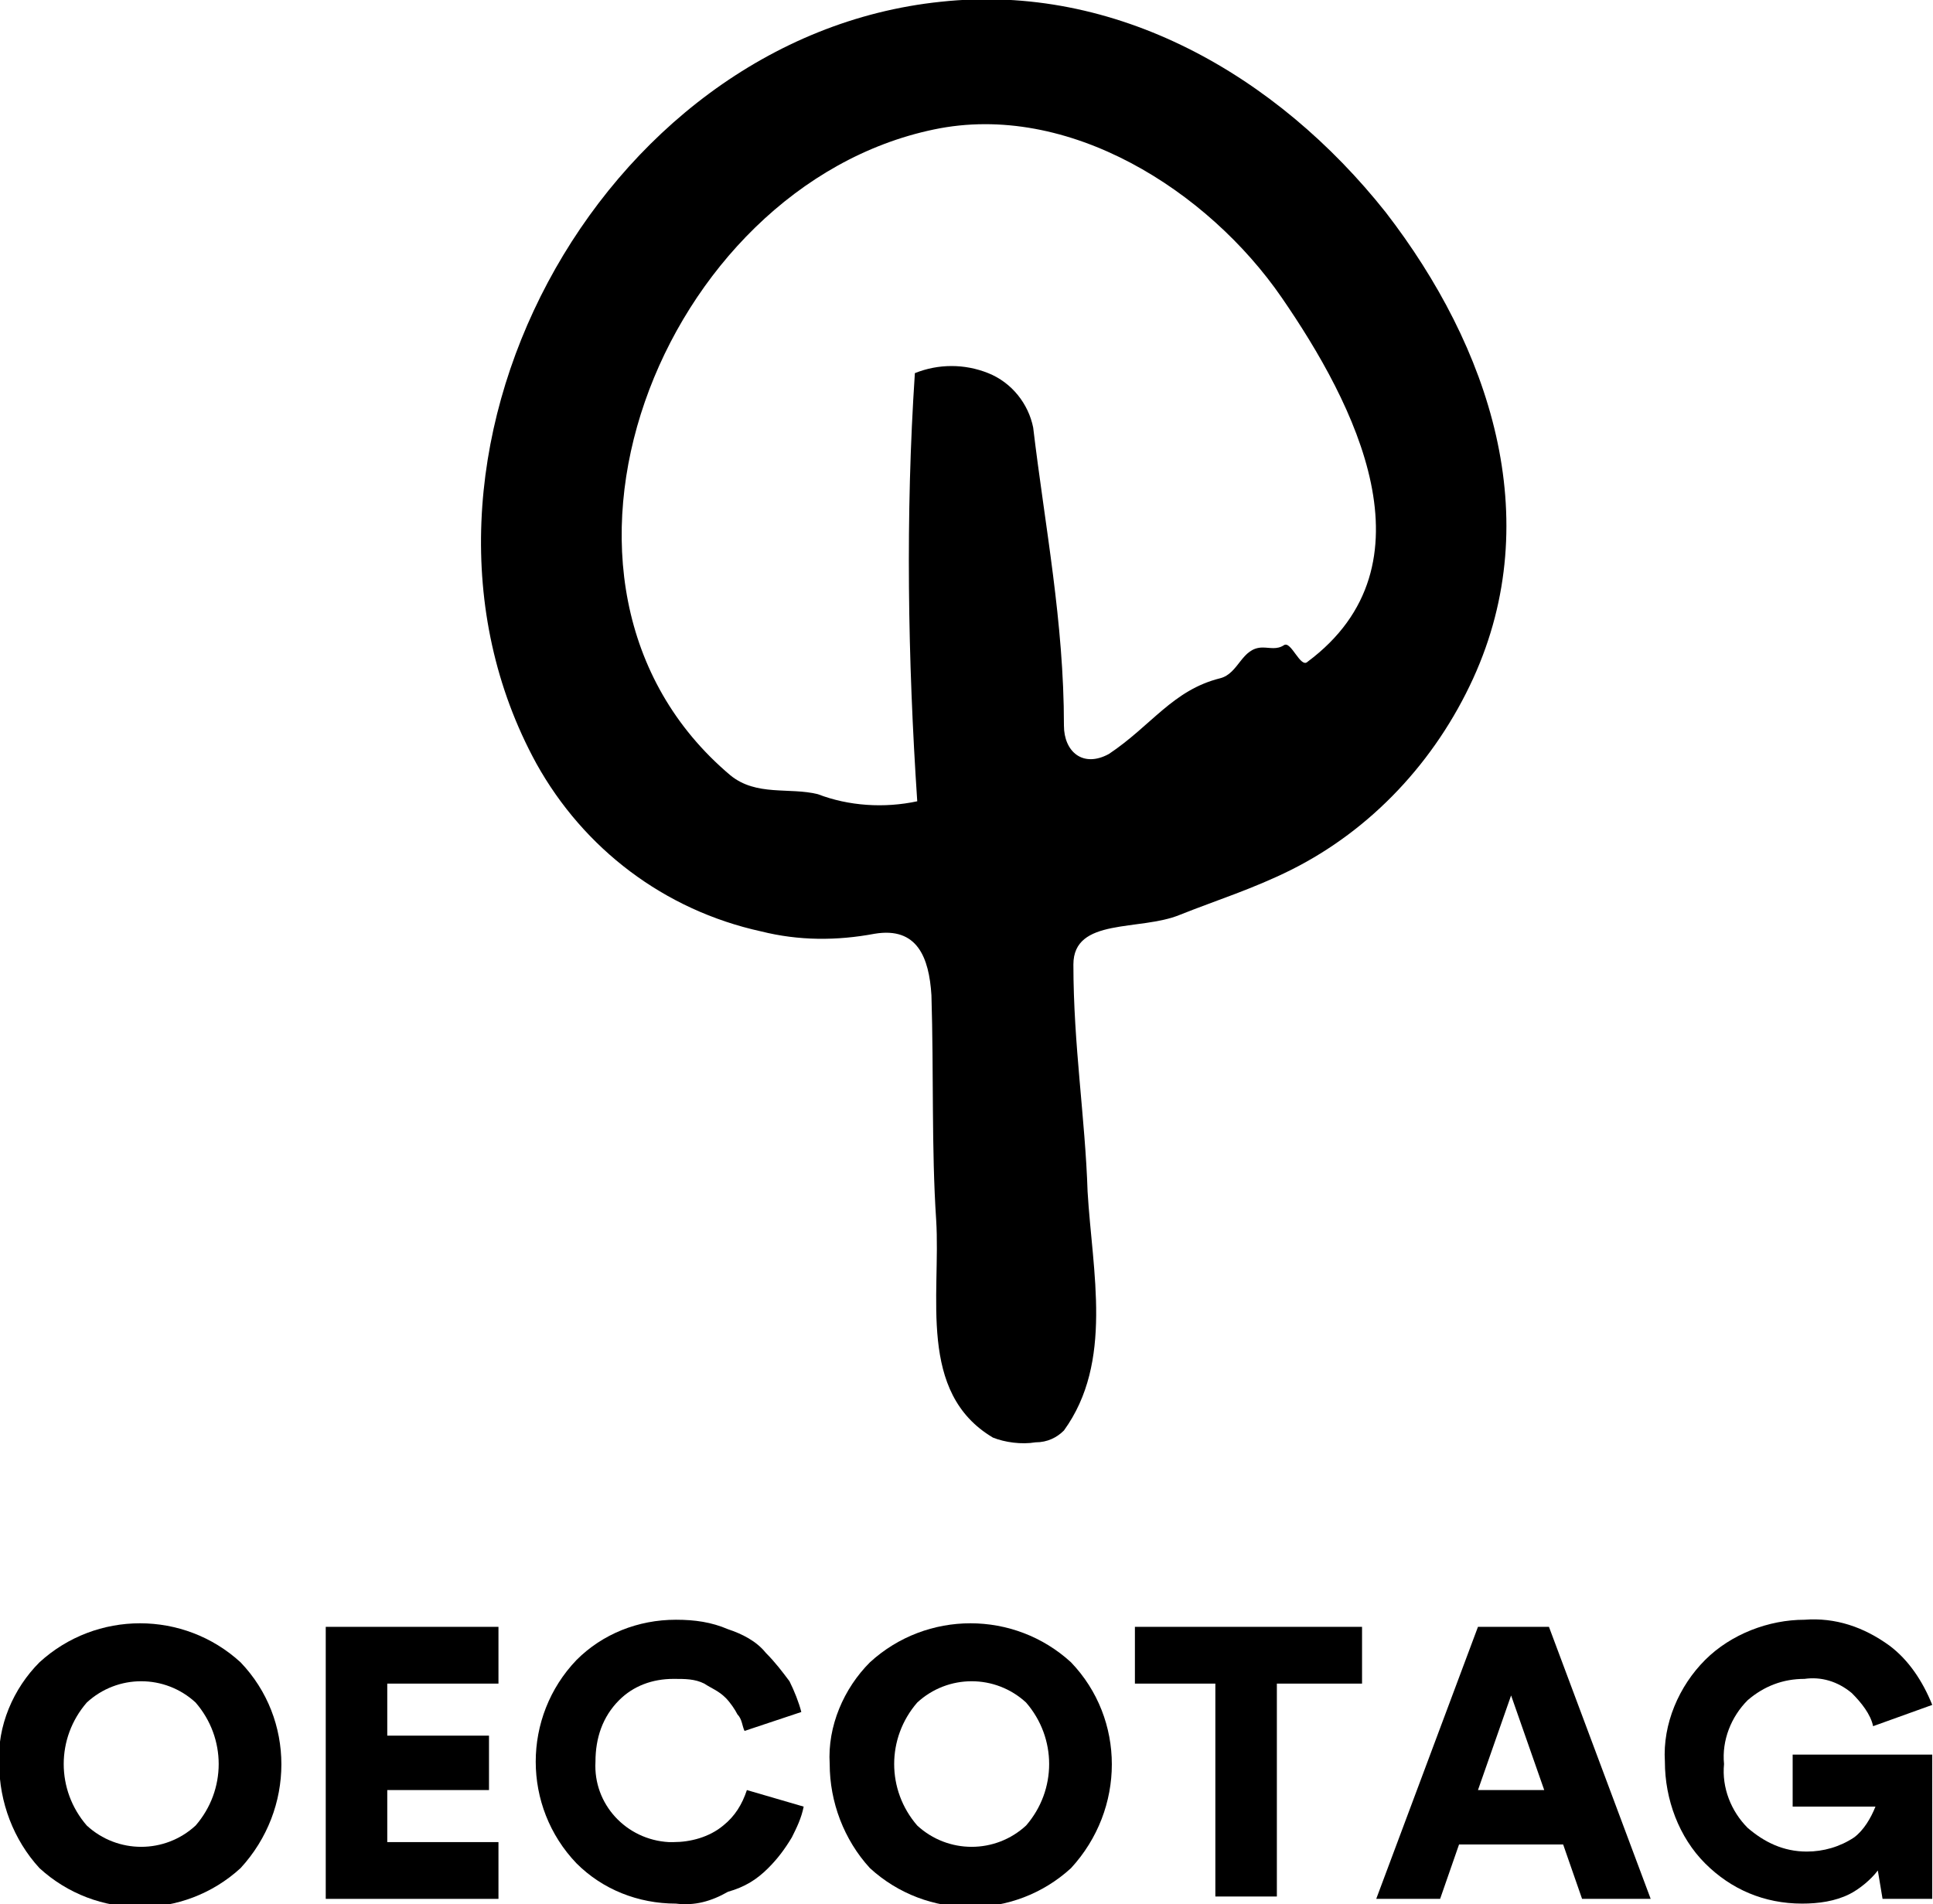
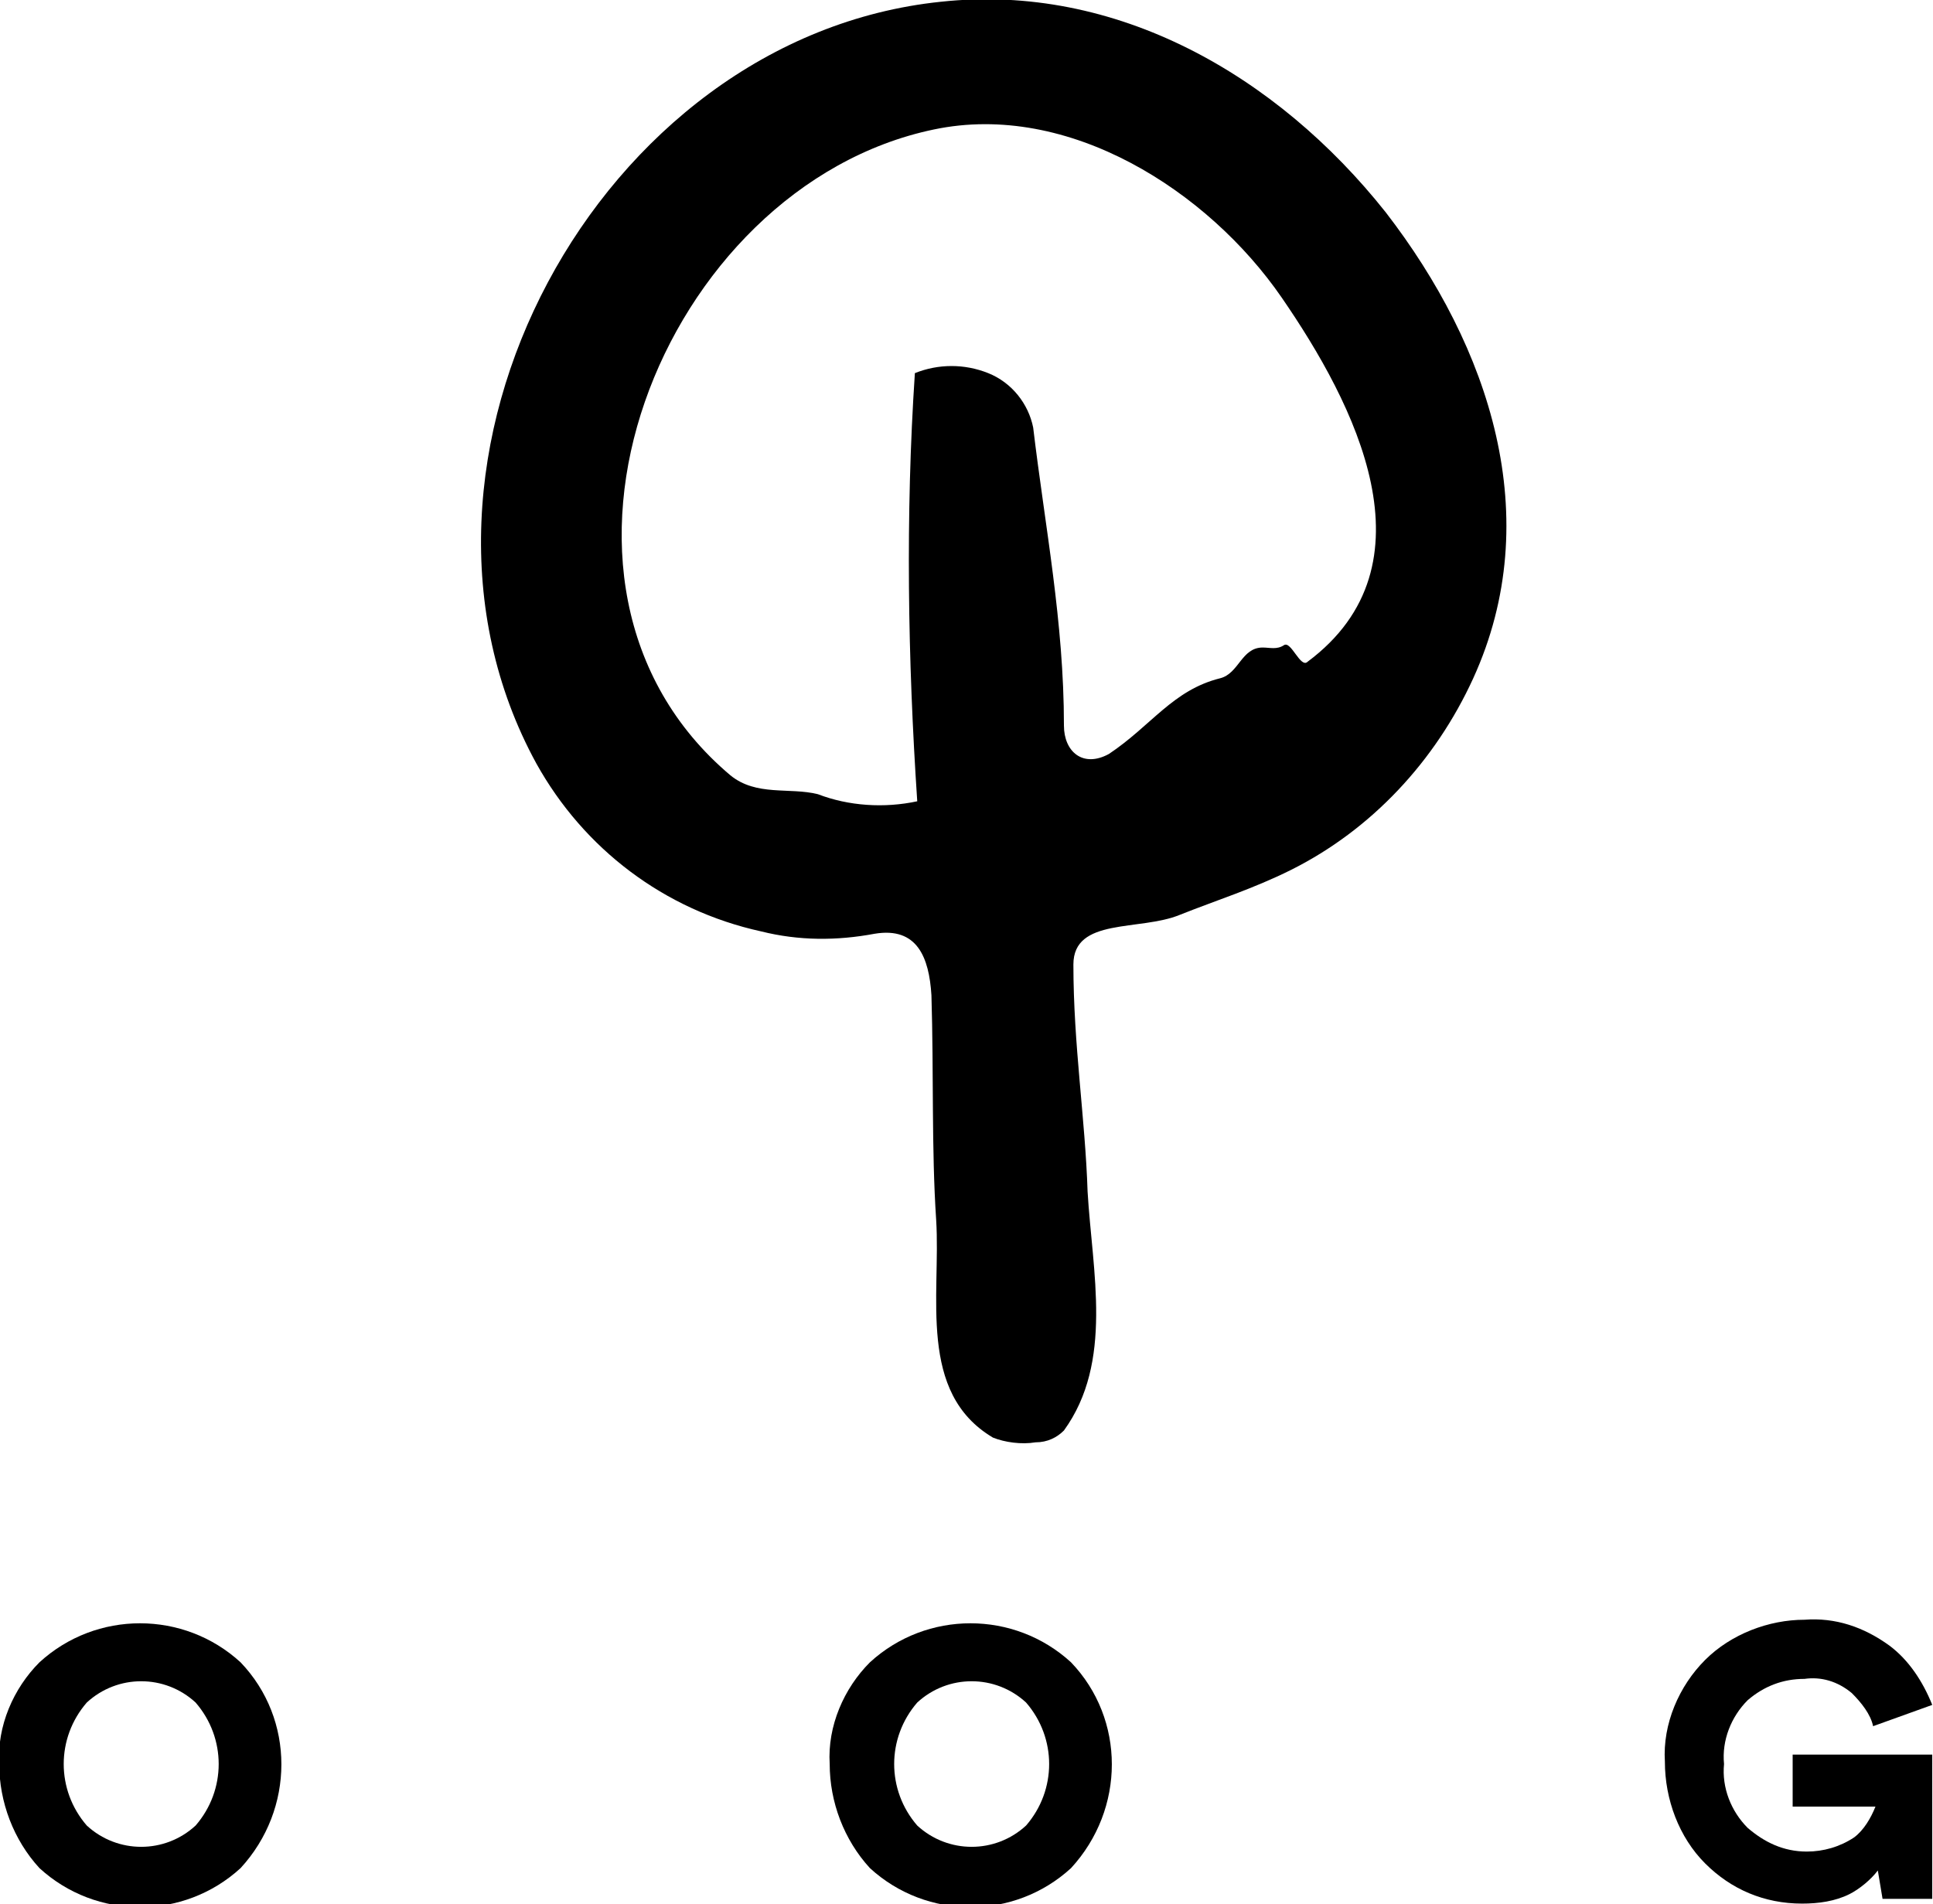
<svg xmlns="http://www.w3.org/2000/svg" xml:space="preserve" style="enable-background:new 0 0 81.7 80.5;" viewBox="0 0 81.7 80.5" y="0px" x="0px" id="Layer_1" version="1.1">
  <style type="text/css">
	.st0{fill-rule:evenodd;clip-rule:evenodd;}
</style>
  <g transform="translate(-912.032 0.374)" id="Group_11323">
    <path d="M912,74.2c-0.1-1.6,0.6-3.2,1.7-4.3c2.4-2.2,6.1-2.2,8.5,0c2.3,2.4,2.3,6.2,0,8.7c-2.4,2.2-6.1,2.2-8.5,0   C912.6,77.4,912,75.8,912,74.2z M915.7,71.6c-1.3,1.5-1.3,3.7,0,5.2c1.3,1.2,3.3,1.2,4.6,0c1.3-1.5,1.3-3.7,0-5.2   C919,70.4,917,70.4,915.7,71.6z" id="Path_10044" />
-     <path d="M933.1,79.9h-7.3V68.4h7.3v2.4h-4.7V73h4.3v2.3h-4.3v2.2h4.7L933.1,79.9z" id="Path_10045" />
-     <path d="M940.6,80.1c-1.6,0-3.1-0.6-4.2-1.7c-2.3-2.4-2.3-6.2,0-8.6c1.1-1.1,2.6-1.7,4.2-1.7   c0.8,0,1.5,0.1,2.2,0.4c0.6,0.2,1.2,0.5,1.6,1c0.4,0.4,0.7,0.8,1,1.2c0.2,0.4,0.4,0.9,0.5,1.3l-2.4,0.8c-0.1-0.2-0.1-0.5-0.3-0.7   c-0.1-0.2-0.3-0.5-0.5-0.7c-0.3-0.3-0.6-0.4-0.9-0.6c-0.4-0.2-0.8-0.2-1.3-0.2c-0.9,0-1.7,0.3-2.3,0.9c-0.7,0.7-1,1.6-1,2.6   c-0.1,1.8,1.3,3.3,3.1,3.4c0.1,0,0.1,0,0.2,0c0.7,0,1.5-0.2,2.1-0.7c0.5-0.4,0.8-0.9,1-1.5l2.4,0.7c-0.1,0.5-0.3,0.9-0.5,1.3   c-0.3,0.5-0.6,0.9-1,1.3c-0.5,0.5-1,0.8-1.7,1C942.1,80,941.4,80.2,940.6,80.1z" id="Path_10046" />
    <path d="M947.1,74.2c-0.1-1.6,0.6-3.2,1.7-4.3c2.4-2.2,6.1-2.2,8.5,0c2.3,2.4,2.3,6.2,0,8.7   c-2.4,2.2-6.1,2.2-8.5,0C947.7,77.4,947.1,75.8,947.1,74.2z M950.8,71.6c-1.3,1.5-1.3,3.7,0,5.2c1.3,1.2,3.3,1.2,4.6,0   c1.3-1.5,1.3-3.7,0-5.2C954.1,70.4,952.1,70.4,950.8,71.6z" id="Path_10047" />
-     <path d="M969.6,70.8h-3.6v9h-2.6v-9H960v-2.4h9.6L969.6,70.8z" id="Path_10048" />
-     <path d="M975.9,71.3l-1.4,4h2.8L975.9,71.3z M978.9,79.9l-0.8-2.3h-4.4l-0.8,2.3h-2.7l4.3-11.5h3l4.3,11.5H978.9z" id="Path_10049" />
    <path d="M993.7,79.9h-2.1l-0.2-1.2c-0.3,0.4-0.8,0.8-1.2,1c-0.6,0.3-1.3,0.4-2,0.4c-1.6,0-3-0.6-4.1-1.7   c-1.1-1.1-1.7-2.7-1.7-4.3c-0.1-1.6,0.6-3.2,1.7-4.3c1.1-1.1,2.7-1.7,4.2-1.7c1.3-0.1,2.5,0.3,3.6,1.1c0.8,0.6,1.4,1.5,1.8,2.5   l-2.5,0.9c-0.1-0.5-0.5-1-0.9-1.4c-0.6-0.5-1.3-0.7-2-0.6c-0.9,0-1.7,0.3-2.4,0.9c-0.7,0.7-1.1,1.7-1,2.7c-0.1,1,0.3,2,1,2.7   c0.7,0.6,1.5,1,2.5,1c0.7,0,1.4-0.2,2-0.6c0.4-0.3,0.7-0.8,0.9-1.3h-3.5v-2.2h5.9L993.7,79.9z" id="Path_10050" />
    <path d="M950.8,33.5c-0.4-6-0.5-12.1-0.1-18.1c1-0.4,2.1-0.4,3.1,0c1,0.4,1.7,1.3,1.9,2.3   c0.5,4.2,1.3,8.2,1.3,12.6c0,1.1,0.8,1.8,1.9,1.2c1.8-1.2,2.7-2.7,4.7-3.2c0.8-0.2,0.9-1.3,1.8-1.3c0.3,0,0.6,0.1,0.9-0.1   c0.3-0.2,0.7,1,1,0.7c5.5-4.1,2-10.9-1.1-15.4c-3.1-4.5-9-8.3-14.7-7.1c-11.5,2.4-18.2,19.2-8.6,27.3c1.1,0.9,2.5,0.5,3.7,0.8   C947.9,33.7,949.4,33.8,950.8,33.5L950.8,33.5z M955.8,60.6c0.5,0,0.9-0.2,1.2-0.5c2.1-2.9,1.2-6.7,1-10.1   c-0.1-3.1-0.6-6.2-0.6-9.6c0-2,2.8-1.4,4.5-2.1c1.5-0.6,3.1-1.1,4.7-1.9c3.4-1.7,6.1-4.6,7.7-8.1c3.1-6.8,0.7-14-3.7-19.7   c-4.6-5.8-11.4-9.7-18.8-8.9c-14.5,1.5-24.1,19.4-17.1,32.2c2,3.6,5.4,6.2,9.5,7.1c1.6,0.4,3.2,0.4,4.8,0.1c1.8-0.3,2.3,1,2.4,2.6   c0.1,3.3,0,6.5,0.2,9.5c0.2,3.2-0.8,7.3,2.4,9.2C954.5,60.6,955.2,60.7,955.8,60.6L955.8,60.6z" class="st0" id="Path_10051" />
  </g>
</svg>